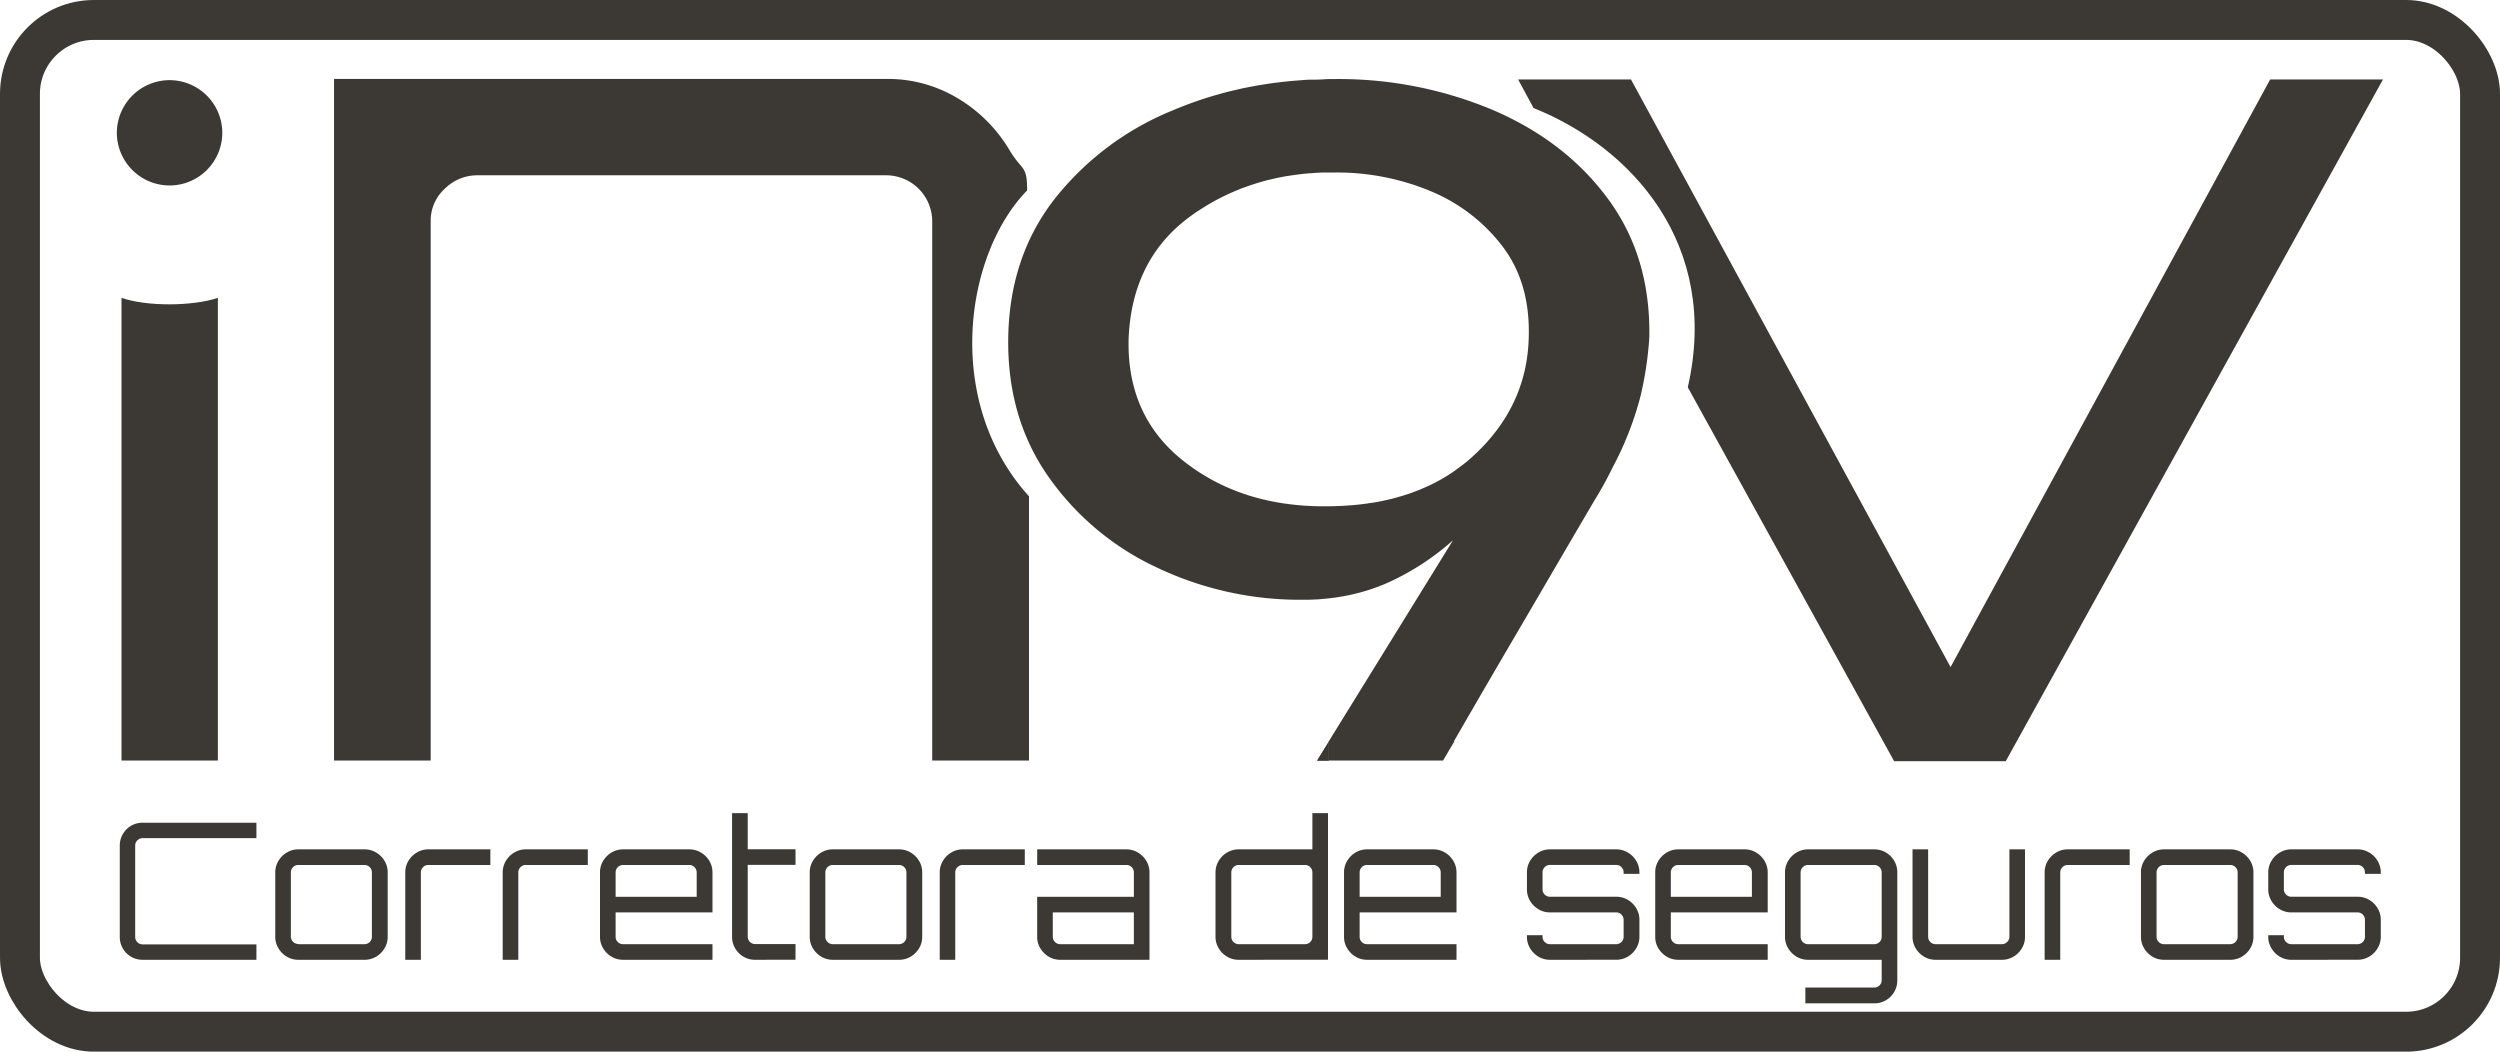
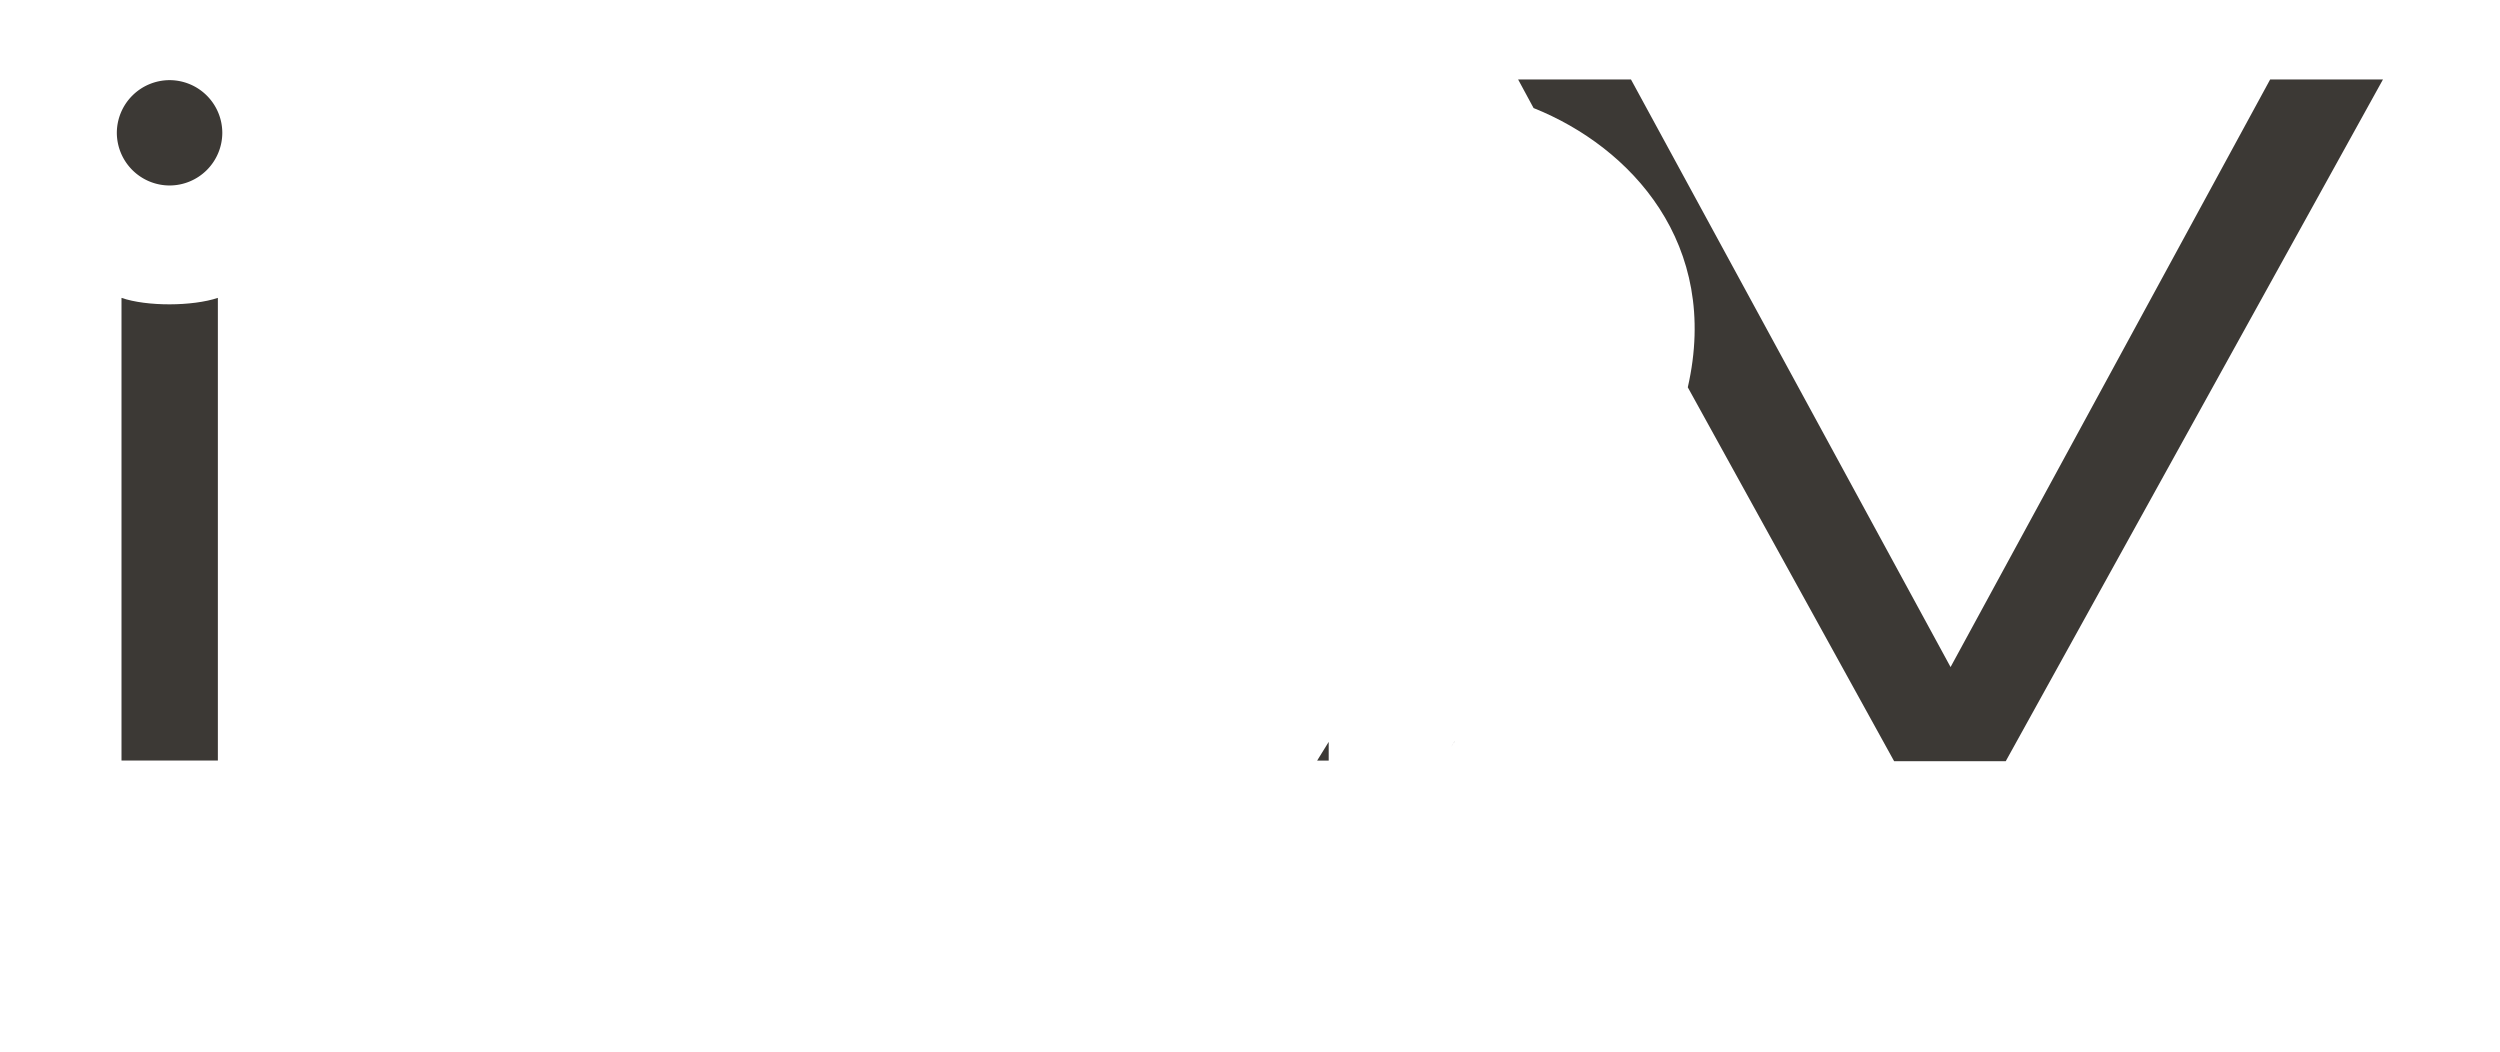
<svg xmlns="http://www.w3.org/2000/svg" viewBox="0 0 534.96 225.03">
  <defs>
    <style>.cls-1{fill:none;stroke:#3c3935;stroke-miterlimit:22.93;stroke-width:8.54px;}.cls-2,.cls-3{fill:#3c3935;}.cls-2{fill-rule:evenodd;}</style>
  </defs>
  <title>Inov9 Mono V2</title>
  <g id="Camada_2" data-name="Camada 2">
    <g id="Camada_1-2" data-name="Camada 1">
-       <rect class="cls-1" x="4.27" y="4.27" width="526.42" height="216.5" rx="15.82" />
      <path class="cls-2" d="M26,162.74v-99c5.45,1.88,15.21,1.81,20.62,0v99Z" />
      <path class="cls-2" d="M36.3,17.15h0A11.3,11.3,0,0,1,47.57,28.42h0A11.3,11.3,0,0,1,36.3,39.69h0A11.31,11.31,0,0,1,25,28.42h0A11.31,11.31,0,0,1,36.3,17.15Z" />
      <path class="cls-2" d="M405.31,162.88h0l-44.15-80c7-30.64-12.13-51.41-33-59.76L324.85,17H349l68.39,125.74L485.78,17h24.14L429.2,162.88Z" />
-       <path class="cls-2" d="M71.48,162.74h0V16.89H189.67A29,29,0,0,1,204.89,21,31.74,31.74,0,0,1,216,32.1c2.76,4.61,3.79,3.11,3.79,8.65-13.41,13.76-17.91,45.25.4,65.45l0,56.54H199.48V47.31a9.87,9.87,0,0,0-9.81-9.8H102.16a9.85,9.85,0,0,0-7,2.89,9.24,9.24,0,0,0-3,6.91V162.74Z" />
      <path class="cls-3" d="M311,159.05c-.1.16-.18.3-.24.41l-.21.37,0,0c.12-.2.49-.84.67-1.17a.43.43,0,0,0,0,.07ZM284.32,36.88l-.75,0,1.71,0Zm0,125.87v-4l-2.47,4Z" />
-       <path class="cls-3" d="M281.85,162.75h2.47v-4ZM283,17l1.34,0h0C283.87,16.92,283.43,16.93,283,17Zm28,142.1c-.1.16-.18.3-.24.41l-.21.37,0,0c.12-.2.49-.84.67-1.17a.43.43,0,0,0,0,.07ZM284.32,16.92h0Z" />
-       <path class="cls-3" d="M344.19,42.7q-9-12.32-24.47-19.05a85.3,85.3,0,0,0-34.44-6.73h-1L283,17h-.05l-1.59.05-1,0c-.66,0-1.32.07-2,.12s-1.49.11-2.24.18h0q-1.11.11-2.22.24l-1.36.17c-.47.06-.94.12-1.41.2l-1.64.26c-.51.08-1,.18-1.53.28q-.46.07-.93.18c-.61.11-1.22.24-1.83.38s-1.19.27-1.78.42c-.82.19-1.63.41-2.43.63l-1.19.34-1.1.33a82.7,82.7,0,0,0-7.85,2.88A61.77,61.77,0,0,0,225.57,42.7Q216.06,55,215.75,72.11t8.53,29.8a58.37,58.37,0,0,0,23.34,19.56,71.16,71.16,0,0,0,30.9,6.87l1.48,0,1.6-.07c.44,0,.87-.06,1.3-.09l1.42-.14c.56-.06,1.11-.13,1.66-.21h0l1.54-.25.34-.07c.42-.08.84-.16,1.25-.26l.34-.07,1.5-.37,1.52-.44c1.11-.35,2.2-.73,3.27-1.16.47-.19.94-.39,1.4-.6a55,55,0,0,0,13.78-9l-26.65,43.13v4h24.53c.77-1.32,1.32-2.27,1.72-2.92l.21-.37.24-.41.16-.27a.43.43,0,0,1,0-.07.2.2,0,0,1,0-.09c.37-.66.92-1.61,1.69-2.94q5.16-8.94,10.47-18t10-17.11q4.68-8,7.89-13.47a76.37,76.37,0,0,0,3.86-7A69.16,69.16,0,0,0,351,84.94a73.87,73.87,0,0,0,1.93-12.83Q353.21,55,344.19,42.7Zm-33.47,58.43-.39.26c-.45.29-.91.58-1.38.85l-.28.17c-.47.27-.95.53-1.43.78l-.33.17c-.51.26-1,.51-1.55.75s-1,.43-1.45.63c-.24.1-.47.2-.71.28l-.2.08-1.13.42-.62.21c-.45.15-.91.3-1.38.43l-.34.1c-.44.14-.88.26-1.32.37l-.19.05c-.24.07-.49.13-.74.18-.43.11-.87.2-1.31.3l-.69.14c-.58.11-1.17.22-1.77.31l-.13,0c-.69.12-1.4.22-2.11.3s-1.46.16-2.2.22l-.19,0c-.71.06-1.44.11-2.18.14s-1.58.06-2.38.07h-1q-17.7,0-29.94-9.59T241.5,72.63q.65-17.37,13.52-26.56c.52-.37,1-.73,1.58-1.08s.82-.53,1.23-.78a47,47,0,0,1,7.33-3.68c.39-.17.79-.32,1.19-.45a4.81,4.81,0,0,1,.53-.2c.35-.13.71-.25,1.07-.36l.85-.28c.34-.11.69-.21,1-.3s.53-.16.79-.22.72-.2,1.09-.27.65-.17,1-.24l.5-.11c.48-.11,1-.2,1.45-.29.29-.06.59-.11.89-.15s.63-.11,1-.15.82-.12,1.23-.17l.63-.08c.61-.07,1.22-.13,1.84-.18h0c.5,0,1-.08,1.5-.1l1.17-.06.7,0,.75,0h1A52,52,0,0,1,306.36,41a37.2,37.2,0,0,1,15.3,11.91q5.79,7.78,5.47,19.18-.33,15-12.07,25.65c-.42.38-.85.75-1.28,1.11s-.87.69-1.31,1l-.48.36a1.19,1.19,0,0,1-.23.16C311.42,100.66,311.07,100.9,310.72,101.13Z" />
-       <path class="cls-2" d="M30.52,205.38a4.87,4.87,0,0,1-2.47-.65,4.88,4.88,0,0,1-2.42-4.24V180.94a4.88,4.88,0,0,1,2.42-4.24,4.87,4.87,0,0,1,2.47-.65H54.87v3.3H30.52a1.53,1.53,0,0,0-1.12.47,1.5,1.5,0,0,0-.47,1.12v19.55a1.5,1.5,0,0,0,.47,1.12,1.53,1.53,0,0,0,1.12.47H54.87v3.3Zm33.31,0a4.76,4.76,0,0,1-2.46-.67,5.06,5.06,0,0,1-1.79-1.8,4.65,4.65,0,0,1-.68-2.46V186.68a4.7,4.7,0,0,1,.68-2.46,5,5,0,0,1,1.79-1.79,4.67,4.67,0,0,1,2.46-.68H78a4.76,4.76,0,0,1,2.5.68,5.11,5.11,0,0,1,1.79,1.79,4.69,4.69,0,0,1,.67,2.46v13.77a4.64,4.64,0,0,1-.67,2.46,5.14,5.14,0,0,1-1.79,1.8,4.85,4.85,0,0,1-2.5.67Zm0-3.34H78a1.56,1.56,0,0,0,1.12-.47,1.53,1.53,0,0,0,.46-1.12V186.68A1.59,1.59,0,0,0,78,185.09H63.83a1.54,1.54,0,0,0-1.12.47,1.56,1.56,0,0,0-.47,1.12v13.77A1.6,1.6,0,0,0,63.83,202Zm22.89,3.34h0v-18.7a4.78,4.78,0,0,1,.67-2.46,5.14,5.14,0,0,1,1.8-1.79,4.65,4.65,0,0,1,2.46-.68h13.28v3.34H91.65a1.54,1.54,0,0,0-1.12.47,1.56,1.56,0,0,0-.47,1.12v18.7Zm20.85,0h0v-18.7a4.7,4.7,0,0,1,.68-2.46,5,5,0,0,1,1.79-1.79,4.7,4.7,0,0,1,2.46-.68h13.28v3.34H112.5a1.54,1.54,0,0,0-1.12.47,1.56,1.56,0,0,0-.47,1.12v18.7Zm25.74,0a4.78,4.78,0,0,1-2.46-.67,5.14,5.14,0,0,1-1.79-1.8,4.64,4.64,0,0,1-.67-2.46V186.68a4.69,4.69,0,0,1,.67-2.46,5.11,5.11,0,0,1,1.79-1.79,4.7,4.7,0,0,1,2.46-.68h14.18a4.74,4.74,0,0,1,2.5.68,5.14,5.14,0,0,1,1.8,1.79,4.78,4.78,0,0,1,.67,2.46v8.56H131.73v5.21a1.5,1.5,0,0,0,.47,1.12,1.52,1.52,0,0,0,1.11.47h19.15v3.34Zm-1.58-13.48h17.35v-5.22a1.56,1.56,0,0,0-.47-1.12,1.54,1.54,0,0,0-1.12-.47H133.31a1.61,1.61,0,0,0-1.58,1.59v5.22Zm29.85,13.48a4.82,4.82,0,0,1-2.5-.67,5,5,0,0,1-1.78-1.8,4.81,4.81,0,0,1-.65-2.46V174H160v7.73h10.23v3.34H160v15.36a1.6,1.6,0,0,0,1.59,1.59h8.64v3.34Zm16.62,0a4.79,4.79,0,0,1-2.47-.67,5.23,5.23,0,0,1-1.79-1.8,4.64,4.64,0,0,1-.67-2.46V186.68a4.69,4.69,0,0,1,.67-2.46,5.2,5.2,0,0,1,1.79-1.79,4.71,4.71,0,0,1,2.47-.68h14.17a4.8,4.8,0,0,1,2.51.68,5.2,5.2,0,0,1,1.79,1.79,4.69,4.69,0,0,1,.67,2.46v13.77a4.64,4.64,0,0,1-.67,2.46,5.23,5.23,0,0,1-1.79,1.8,4.88,4.88,0,0,1-2.51.67Zm0-3.34h14.17a1.53,1.53,0,0,0,1.12-.47,1.54,1.54,0,0,0,.47-1.12V186.68a1.56,1.56,0,0,0-.47-1.12,1.53,1.53,0,0,0-1.12-.47H178.2a1.53,1.53,0,0,0-1.12.47,1.56,1.56,0,0,0-.47,1.12v13.77a1.54,1.54,0,0,0,.47,1.12,1.53,1.53,0,0,0,1.12.47Zm22.89,3.34h0v-18.7a4.69,4.69,0,0,1,.67-2.46,5.2,5.2,0,0,1,1.79-1.79,4.71,4.71,0,0,1,2.47-.68h13.27v3.34H206a1.6,1.6,0,0,0-1.59,1.59v18.7Zm25.78,0a4.79,4.79,0,0,1-2.47-.67,5.23,5.23,0,0,1-1.79-1.8,4.64,4.64,0,0,1-.67-2.46V191.9h20.69v-5.22a1.56,1.56,0,0,0-.47-1.12,1.53,1.53,0,0,0-1.12-.47h-19.1v-3.34H241a4.77,4.77,0,0,1,2.51.68,5.2,5.2,0,0,1,1.79,1.79,4.69,4.69,0,0,1,.67,2.46v18.7Zm0-3.34h15.76v-6.8H225.28v5.21a1.54,1.54,0,0,0,.47,1.12,1.53,1.53,0,0,0,1.12.47Zm38.2,3.34a4.82,4.82,0,0,1-2.5-.67,5.06,5.06,0,0,1-1.79-1.8,4.65,4.65,0,0,1-.68-2.46V186.68a4.7,4.7,0,0,1,.68-2.46,5,5,0,0,1,1.79-1.79,4.74,4.74,0,0,1,2.5-.68h15.76V174h3.34v31.36Zm0-3.34h14.18a1.56,1.56,0,0,0,1.12-.47,1.53,1.53,0,0,0,.46-1.12V186.68a1.59,1.59,0,0,0-1.58-1.59H265.07a1.54,1.54,0,0,0-1.12.47,1.56,1.56,0,0,0-.47,1.12v13.77a1.6,1.6,0,0,0,1.59,1.59Zm27.45,3.34a4.78,4.78,0,0,1-2.46-.67,5.14,5.14,0,0,1-1.79-1.8,4.64,4.64,0,0,1-.67-2.46V186.68a4.69,4.69,0,0,1,.67-2.46,5.11,5.11,0,0,1,1.79-1.79,4.7,4.7,0,0,1,2.46-.68H306.7a4.74,4.74,0,0,1,2.5.68,5,5,0,0,1,1.79,1.79,4.7,4.7,0,0,1,.68,2.46v8.56H290.94v5.21a1.53,1.53,0,0,0,.46,1.12,1.56,1.56,0,0,0,1.12.47h19.15v3.34Zm-1.58-13.48h17.35v-5.22a1.56,1.56,0,0,0-.47-1.12,1.54,1.54,0,0,0-1.12-.47H292.52a1.59,1.59,0,0,0-1.58,1.59v5.22Zm40.72,13.48a4.78,4.78,0,0,1-2.46-.67,5.14,5.14,0,0,1-1.79-1.8,4.64,4.64,0,0,1-.67-2.46v-.33h3.34v.33a1.53,1.53,0,0,0,.46,1.12,1.56,1.56,0,0,0,1.12.47h14.18a1.6,1.6,0,0,0,1.59-1.59v-3.63a1.56,1.56,0,0,0-.47-1.12,1.53,1.53,0,0,0-1.12-.46H331.66a4.7,4.7,0,0,1-2.46-.68,5,5,0,0,1-1.79-1.79,4.66,4.66,0,0,1-.67-2.46v-3.63a4.69,4.69,0,0,1,.67-2.46,5.11,5.11,0,0,1,1.79-1.79,4.7,4.7,0,0,1,2.46-.68h14.18a4.74,4.74,0,0,1,2.5.68,5,5,0,0,1,1.79,1.79,4.7,4.7,0,0,1,.68,2.46V187h-3.38v-.33a1.56,1.56,0,0,0-.47-1.12,1.54,1.54,0,0,0-1.12-.47H331.66a1.59,1.59,0,0,0-1.58,1.59v3.63a1.53,1.53,0,0,0,.46,1.12,1.56,1.56,0,0,0,1.12.47h14.18a4.73,4.73,0,0,1,2.5.67,5,5,0,0,1,1.79,1.79,4.7,4.7,0,0,1,.68,2.46v3.63a4.65,4.65,0,0,1-.68,2.46,5.06,5.06,0,0,1-1.79,1.8,4.82,4.82,0,0,1-2.5.67Zm27.46,0a4.79,4.79,0,0,1-2.47-.67,5.14,5.14,0,0,1-1.79-1.8,4.64,4.64,0,0,1-.67-2.46V186.68a4.69,4.69,0,0,1,.67-2.46,5.11,5.11,0,0,1,1.79-1.79,4.71,4.71,0,0,1,2.47-.68h14.17a4.74,4.74,0,0,1,2.5.68,5.14,5.14,0,0,1,1.8,1.79,4.78,4.78,0,0,1,.67,2.46v8.56H357.53v5.21a1.5,1.5,0,0,0,.47,1.12,1.53,1.53,0,0,0,1.12.47h19.14v3.34Zm-1.59-13.48h17.35v-5.22a1.56,1.56,0,0,0-.47-1.12,1.54,1.54,0,0,0-1.12-.47H359.12a1.6,1.6,0,0,0-1.59,1.59v5.22Zm28.79,22.8h0v-3.38h14.75a1.57,1.57,0,0,0,1.58-1.58v-4.36H386.89a4.78,4.78,0,0,1-2.46-.67,5.06,5.06,0,0,1-1.79-1.8,4.65,4.65,0,0,1-.68-2.46V186.68a4.7,4.7,0,0,1,.68-2.46,5,5,0,0,1,1.79-1.79,4.7,4.7,0,0,1,2.46-.68h14.18a4.76,4.76,0,0,1,2.5.68,4.9,4.9,0,0,1,1.77,1.79,4.77,4.77,0,0,1,.65,2.46v23.06a4.83,4.83,0,0,1-.65,2.5,4.9,4.9,0,0,1-1.77,1.79,4.75,4.75,0,0,1-2.5.67Zm.57-12.66h14.18a1.56,1.56,0,0,0,1.12-.47,1.53,1.53,0,0,0,.46-1.12V186.68a1.59,1.59,0,0,0-1.58-1.59H386.89a1.54,1.54,0,0,0-1.12.47,1.56,1.56,0,0,0-.47,1.12v13.77a1.6,1.6,0,0,0,1.59,1.59Zm27.29,3.34a4.73,4.73,0,0,1-2.46-.67,5.17,5.17,0,0,1-1.8-1.8,4.73,4.73,0,0,1-.67-2.46v-18.7h3.34v18.7a1.6,1.6,0,0,0,1.59,1.59h14.17a1.59,1.59,0,0,0,1.14-.47,1.49,1.49,0,0,0,.49-1.12v-18.7h3.34v18.7a4.64,4.64,0,0,1-.67,2.46,5.14,5.14,0,0,1-1.79,1.8,4.86,4.86,0,0,1-2.51.67Zm23.34,0h0v-18.7a4.69,4.69,0,0,1,.67-2.46,5.2,5.2,0,0,1,1.79-1.79,4.71,4.71,0,0,1,2.47-.68h13.27v3.34H442.45a1.6,1.6,0,0,0-1.59,1.59v18.7Zm25.54,0a4.79,4.79,0,0,1-2.47-.67,5.14,5.14,0,0,1-1.79-1.8,4.64,4.64,0,0,1-.67-2.46V186.68a4.69,4.69,0,0,1,.67-2.46,5.11,5.11,0,0,1,1.79-1.79,4.71,4.71,0,0,1,2.47-.68h14.17a4.74,4.74,0,0,1,2.5.68,5.14,5.14,0,0,1,1.8,1.79,4.78,4.78,0,0,1,.67,2.46v13.77a4.73,4.73,0,0,1-.67,2.46,5.17,5.17,0,0,1-1.8,1.8,4.82,4.82,0,0,1-2.5.67Zm0-3.34h14.17a1.6,1.6,0,0,0,1.59-1.59V186.68a1.56,1.56,0,0,0-.47-1.12,1.54,1.54,0,0,0-1.12-.47H463.06a1.6,1.6,0,0,0-1.59,1.59v13.77a1.5,1.5,0,0,0,.47,1.12,1.53,1.53,0,0,0,1.12.47Zm27.24,3.34a4.78,4.78,0,0,1-2.46-.67,5.06,5.06,0,0,1-1.79-1.8,4.65,4.65,0,0,1-.68-2.46v-.33h3.34v.33a1.54,1.54,0,0,0,.47,1.12,1.56,1.56,0,0,0,1.12.47h14.18a1.56,1.56,0,0,0,1.12-.47,1.53,1.53,0,0,0,.46-1.12v-3.63a1.57,1.57,0,0,0-1.58-1.58H490.3a4.7,4.7,0,0,1-2.46-.68,5,5,0,0,1-1.79-1.79,4.67,4.67,0,0,1-.68-2.46v-3.63a4.7,4.7,0,0,1,.68-2.46,5,5,0,0,1,1.79-1.79,4.7,4.7,0,0,1,2.46-.68h14.18a4.76,4.76,0,0,1,2.5.68,5,5,0,0,1,1.79,1.79,4.7,4.7,0,0,1,.68,2.46V187h-3.39v-.33a1.59,1.59,0,0,0-1.58-1.59H490.3a1.6,1.6,0,0,0-1.59,1.59v3.63a1.54,1.54,0,0,0,.47,1.12,1.56,1.56,0,0,0,1.12.47h14.18a4.75,4.75,0,0,1,2.5.67,5,5,0,0,1,1.79,1.79,4.7,4.7,0,0,1,.68,2.46v3.63a4.65,4.65,0,0,1-.68,2.46,5.06,5.06,0,0,1-1.79,1.8,4.85,4.85,0,0,1-2.5.67Z" />
    </g>
  </g>
</svg>